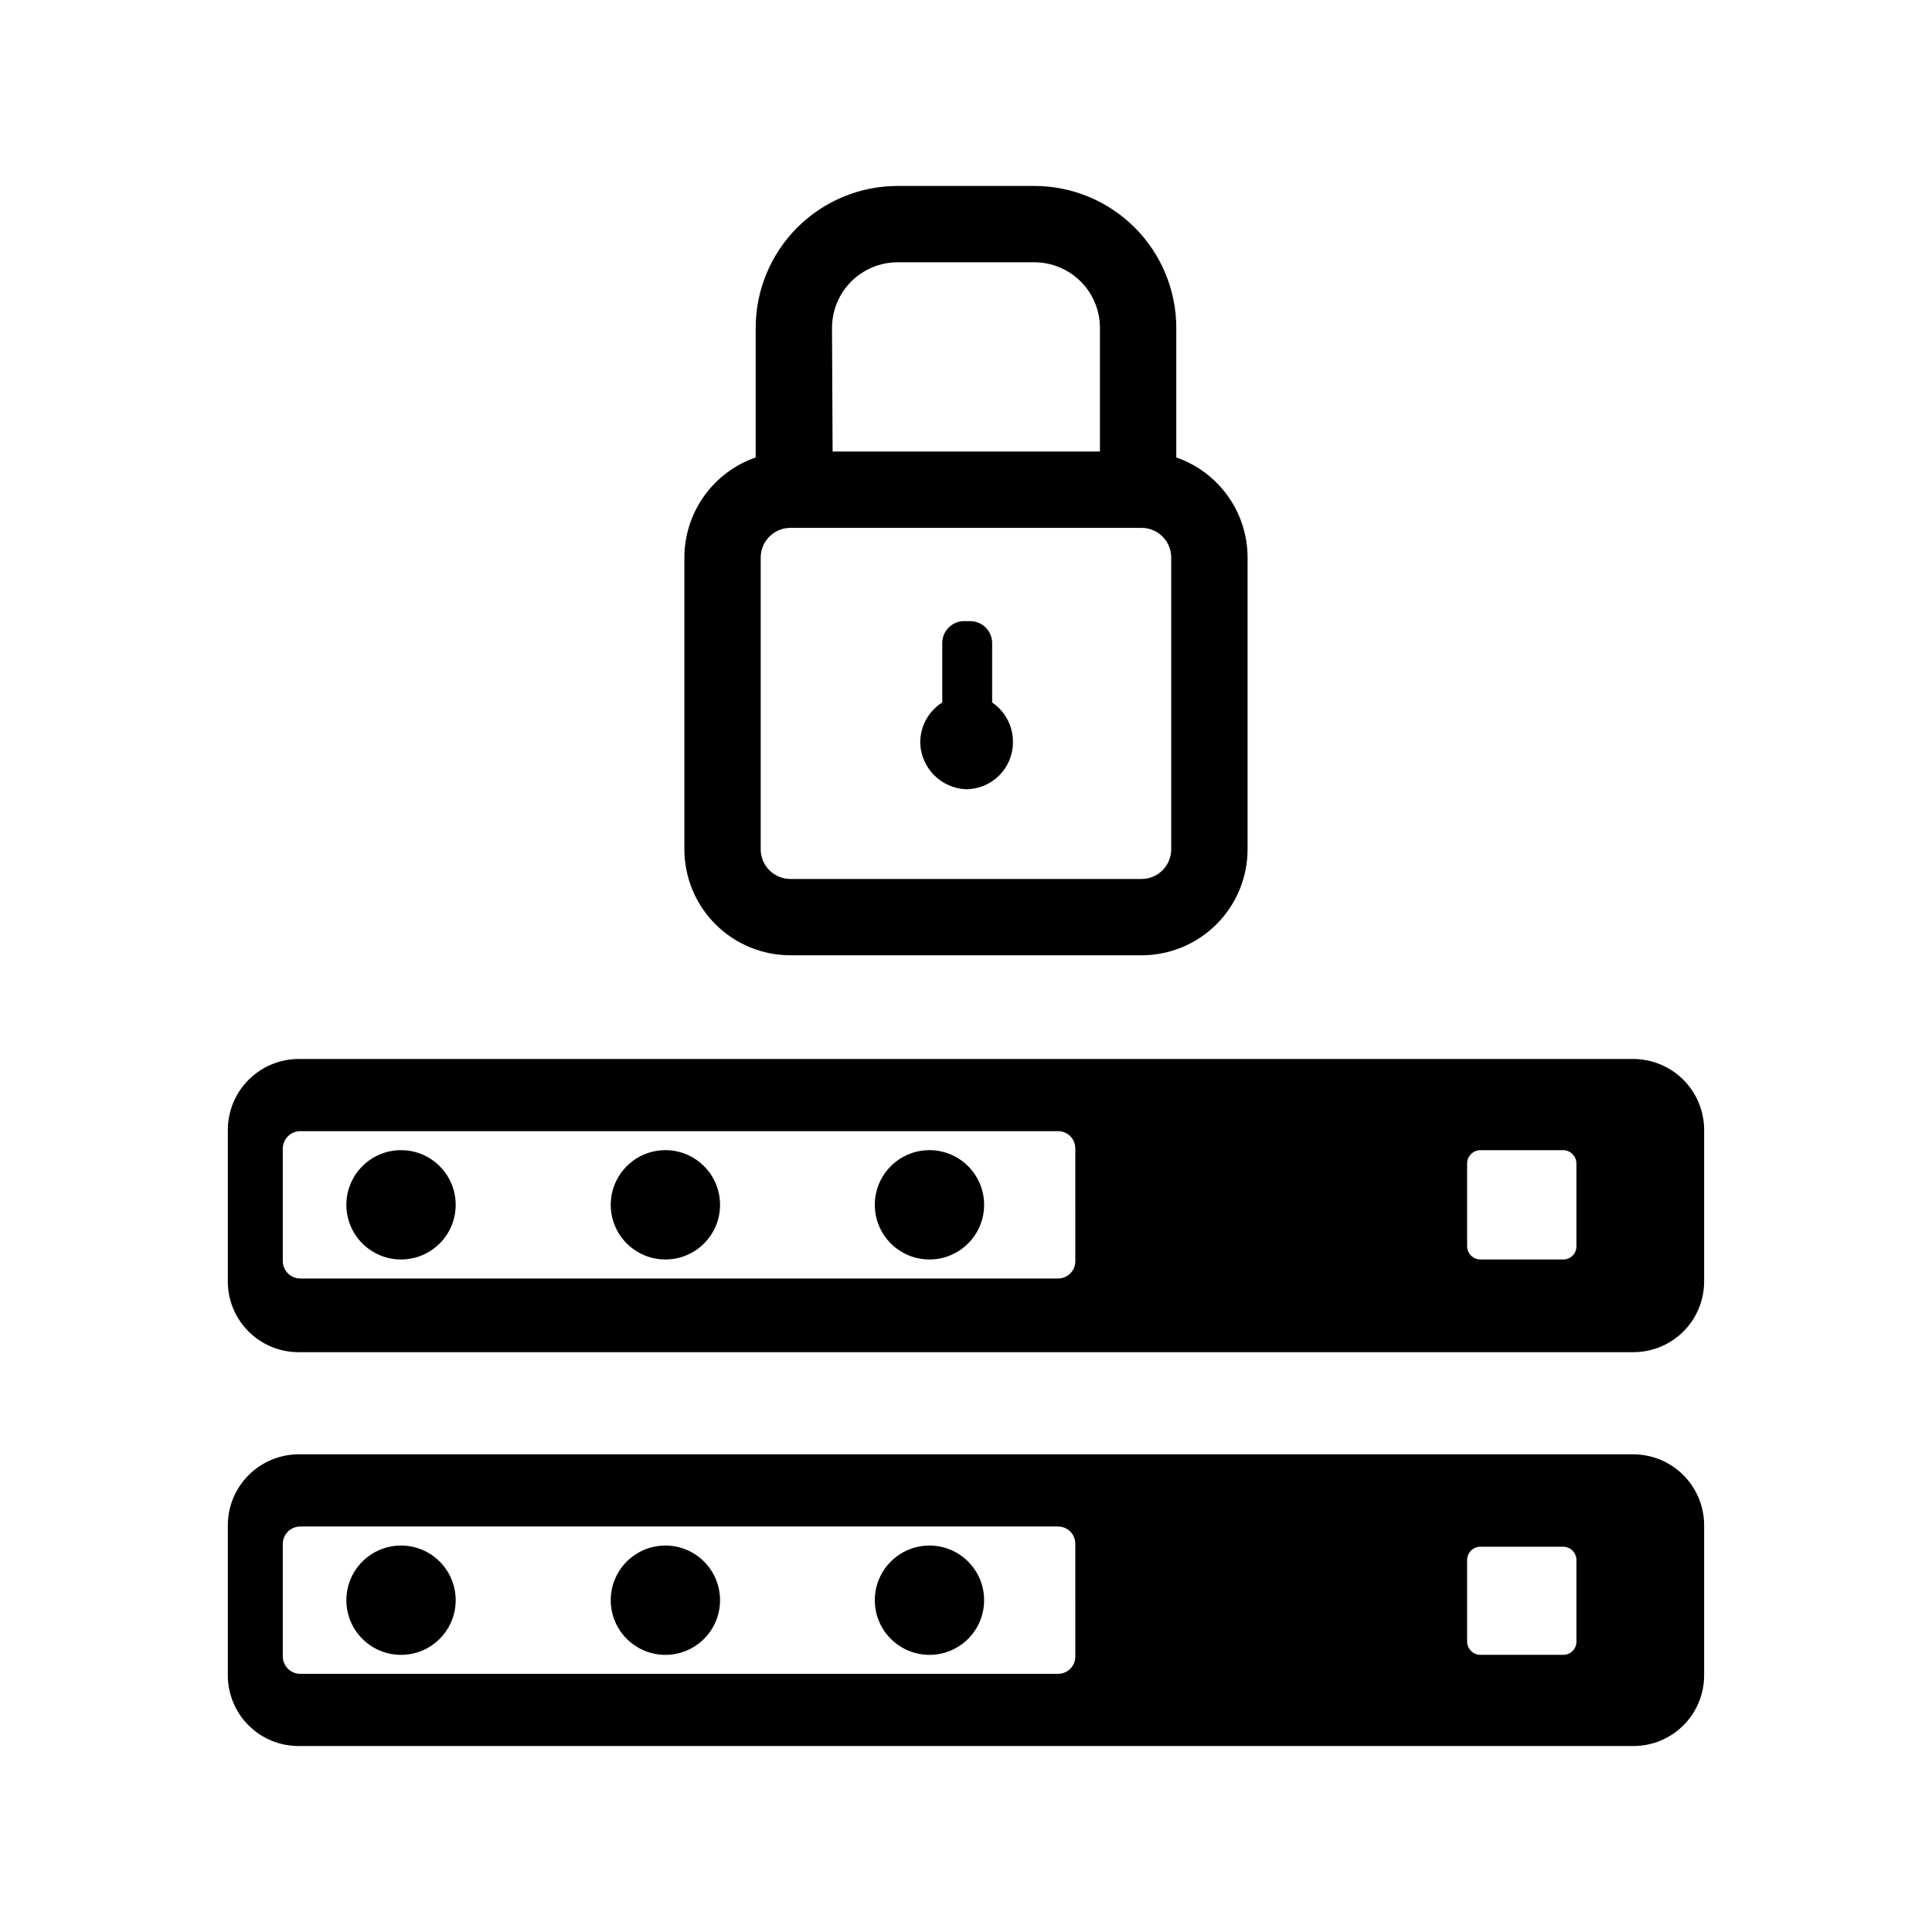
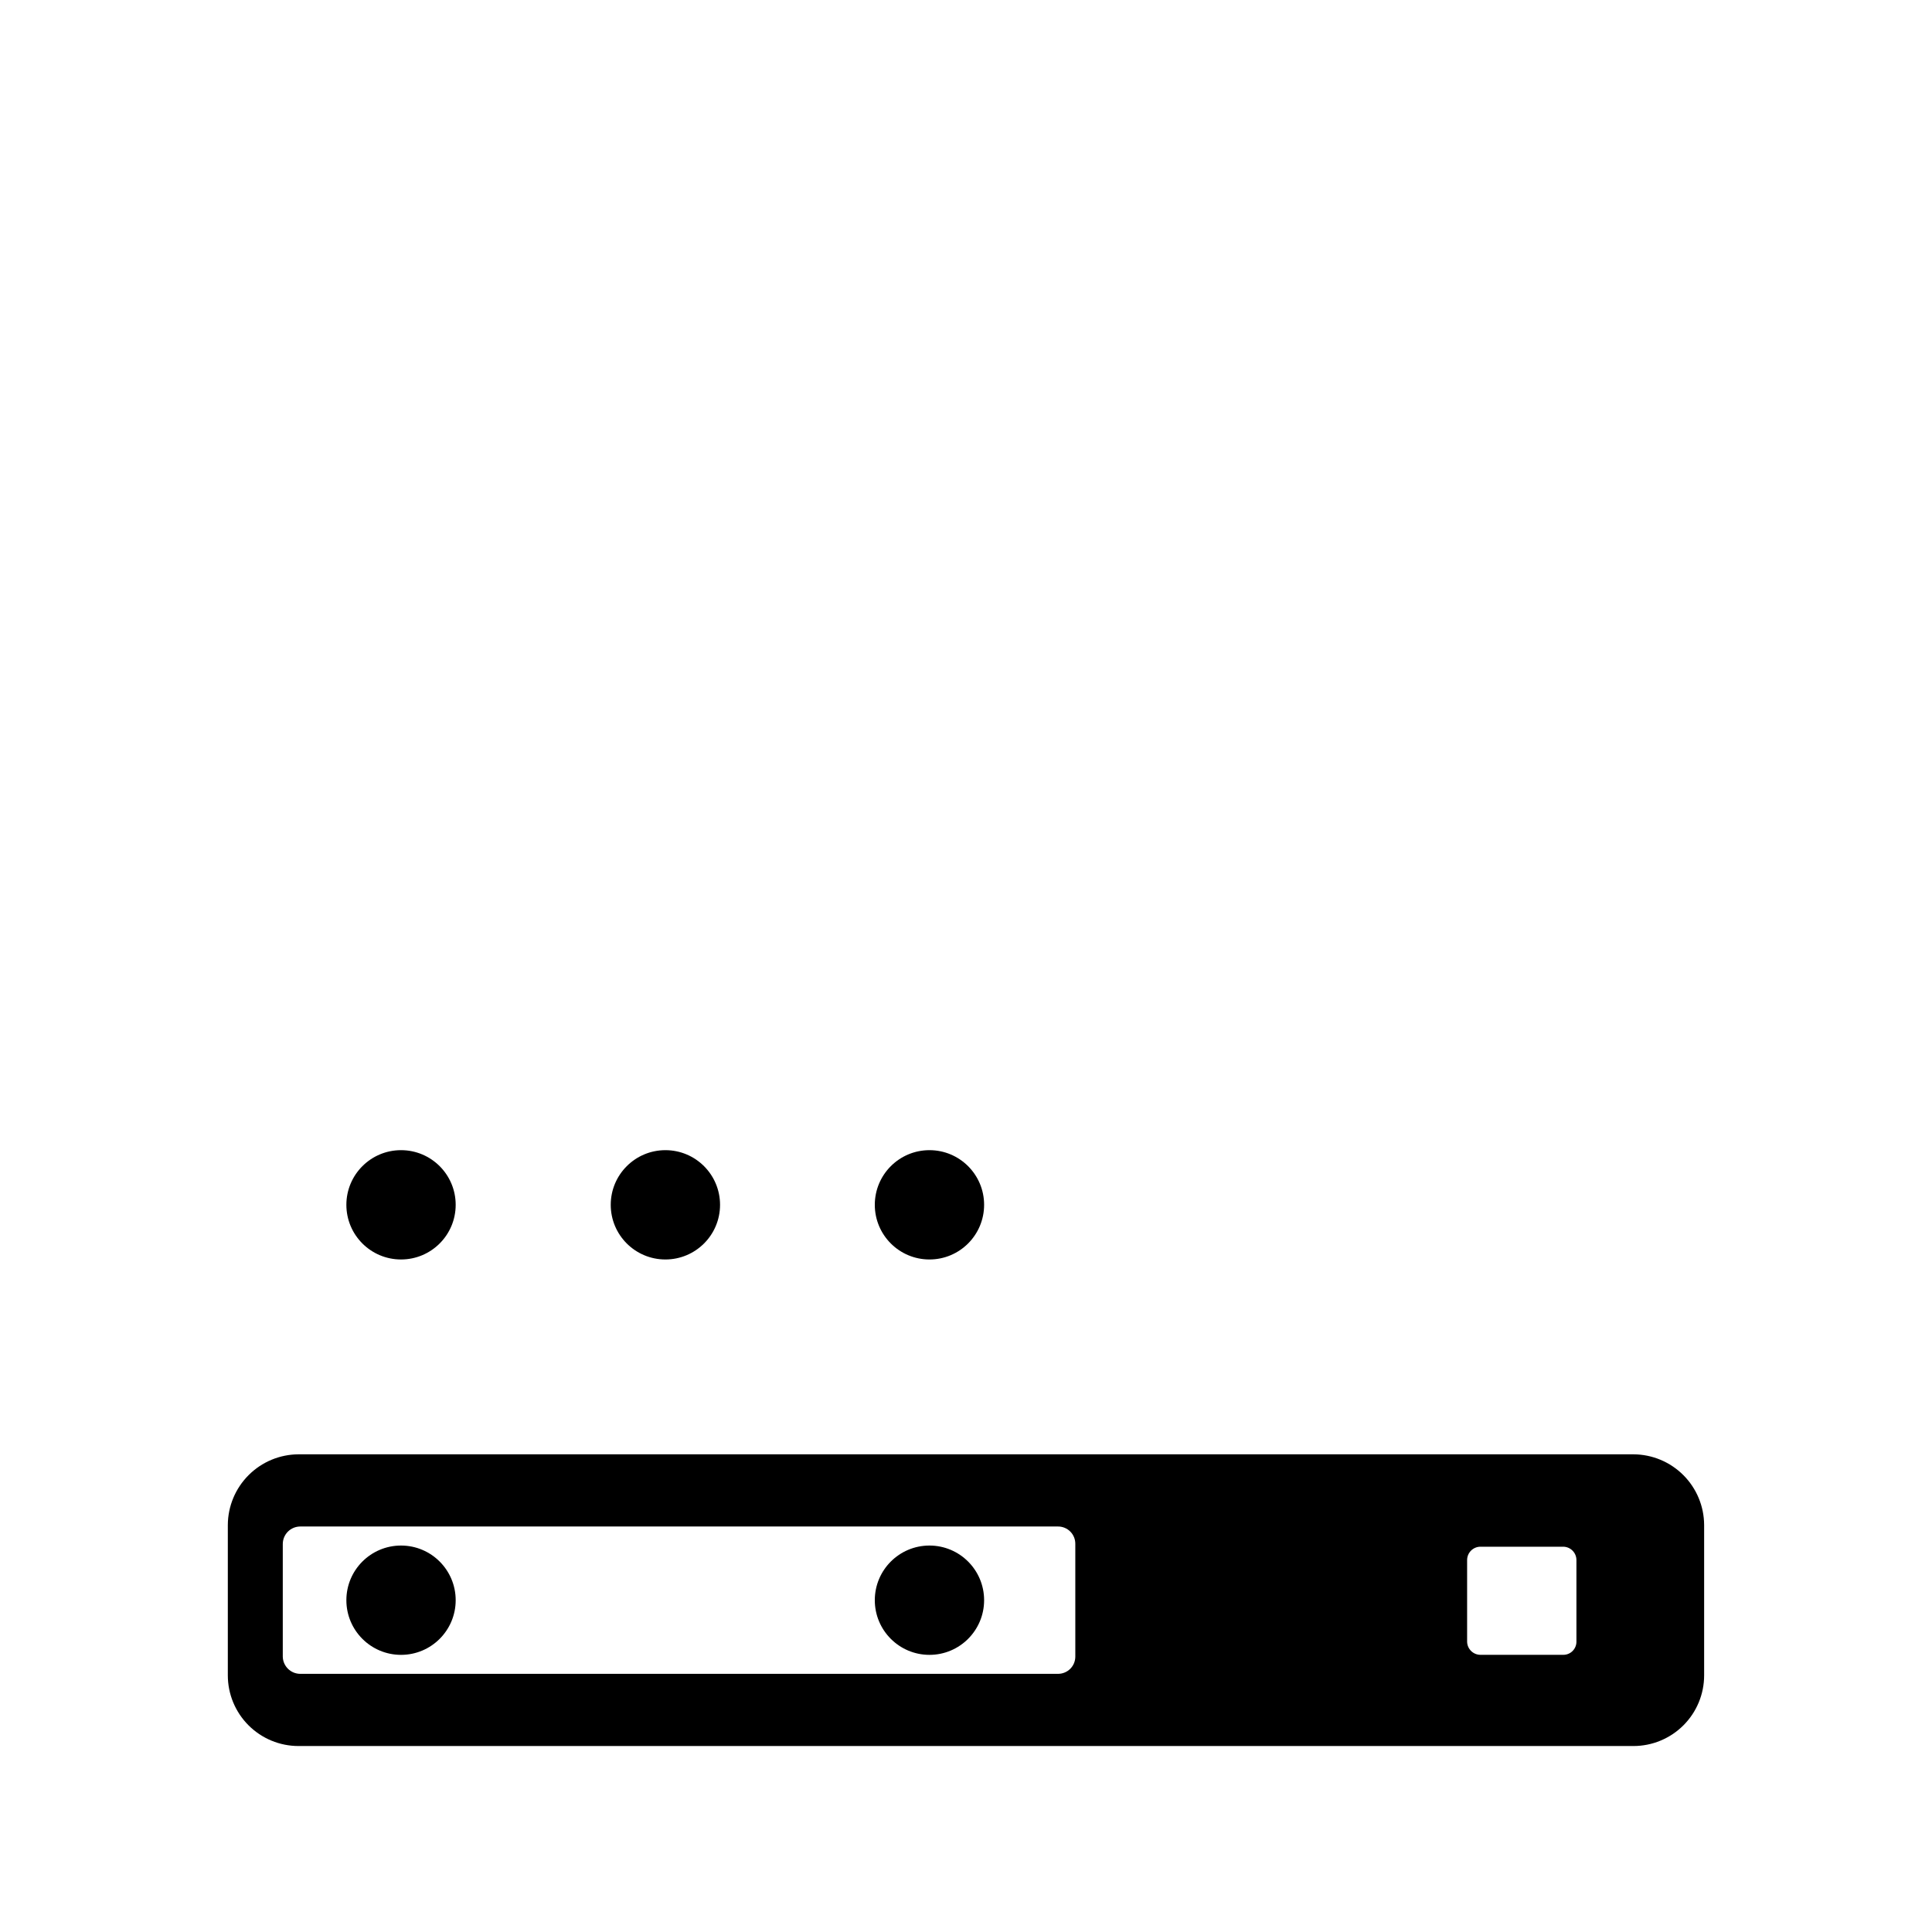
<svg xmlns="http://www.w3.org/2000/svg" fill="#000000" width="800px" height="800px" version="1.1" viewBox="144 144 512 512">
  <g>
-     <path d="m455.73 265.23v-34.324c0-9.977-3.965-19.551-11.023-26.605-7.055-7.059-16.629-11.023-26.605-11.023h-36.211c-9.98 0-19.551 3.965-26.609 11.023-7.055 7.055-11.02 16.629-11.02 26.605v34.324c-5.516 1.91-10.297 5.492-13.684 10.246-3.383 4.754-5.207 10.445-5.211 16.281v77.305c0 7.453 2.961 14.602 8.23 19.871 5.273 5.269 12.418 8.23 19.875 8.23h93.047c7.453 0 14.602-2.961 19.871-8.23 5.269-5.269 8.23-12.418 8.23-19.871v-77.305c-0.004-5.836-1.824-11.527-5.211-16.281-3.387-4.754-8.168-8.336-13.68-10.246zm-91.238-34.324c0-4.613 1.832-9.039 5.094-12.301 3.266-3.262 7.688-5.094 12.305-5.094h36.211c4.613 0 9.039 1.832 12.301 5.094s5.094 7.688 5.094 12.301v32.746h-70.848zm89.898 138.16c0 2.086-0.828 4.09-2.305 5.566-1.477 1.477-3.481 2.305-5.566 2.305h-93.047c-4.348 0-7.875-3.523-7.875-7.871v-77.305c0-4.348 3.527-7.871 7.875-7.871h93.047c2.086 0 4.09 0.828 5.566 2.305 1.477 1.477 2.305 3.481 2.305 5.566z" />
-     <path d="m412.44 340.72c0 3.297-1.312 6.461-3.644 8.793s-5.496 3.644-8.793 3.644c-6.547-0.277-11.805-5.5-12.125-12.043-0.125-4.422 2.086-8.582 5.824-10.945v-15.742c0-3.219 2.609-5.824 5.828-5.824h1.574c1.543 0 3.027 0.613 4.117 1.703 1.094 1.094 1.707 2.574 1.707 4.121v15.742c3.496 2.363 5.57 6.328 5.512 10.551z" />
-     <path d="m576.88 424.64h-353.77c-4.961 0.023-9.715 2.004-13.223 5.512-3.512 3.508-5.492 8.262-5.512 13.227v39.832c-0.105 5.035 1.82 9.902 5.348 13.5 3.523 3.602 8.352 5.629 13.387 5.629h353.77c4.969 0 9.734-1.977 13.246-5.488 3.516-3.516 5.488-8.281 5.488-13.25v-40.223c-0.02-4.965-2-9.719-5.508-13.227-3.512-3.508-8.266-5.488-13.227-5.512zm-147.91 53.609c0 1.227-0.492 2.398-1.367 3.258-0.871 0.859-2.055 1.328-3.277 1.309h-200.82c-2.504-0.043-4.523-2.062-4.566-4.566v-29.836c0-1.23 0.488-2.41 1.359-3.281 0.871-0.871 2.055-1.363 3.285-1.363h200.74c1.238-0.02 2.43 0.461 3.309 1.34 0.875 0.875 1.355 2.066 1.336 3.305zm132.8-3.938c0 0.922-0.367 1.801-1.016 2.449-0.648 0.652-1.531 1.016-2.449 1.016h-21.961c-1.93 0-3.5-1.539-3.543-3.465v-21.961c0-1.957 1.586-3.543 3.543-3.543h21.965-0.004c1.926 0.043 3.465 1.617 3.465 3.543z" />
    <path d="m404.8 463.29c0 8-6.484 14.484-14.484 14.484s-14.484-6.484-14.484-14.484 6.484-14.484 14.484-14.484 14.484 6.484 14.484 14.484" />
    <path d="m334.82 463.29c0 8-6.484 14.484-14.484 14.484-7.996 0-14.484-6.484-14.484-14.484s6.488-14.484 14.484-14.484c8 0 14.484 6.484 14.484 14.484" />
    <path d="m264.76 463.29c0 8-6.484 14.484-14.484 14.484s-14.484-6.484-14.484-14.484 6.484-14.484 14.484-14.484 14.484 6.484 14.484 14.484" />
    <path d="m576.88 529.41h-353.77c-4.961 0.02-9.715 2-13.223 5.512-3.512 3.508-5.492 8.262-5.512 13.223v39.836c0 4.969 1.973 9.734 5.488 13.246 3.512 3.512 8.277 5.488 13.246 5.488h353.77c4.969 0 9.734-1.977 13.246-5.488 3.516-3.512 5.488-8.277 5.488-13.246v-39.836c-0.02-4.961-2-9.715-5.508-13.223-3.512-3.512-8.266-5.492-13.227-5.512zm-147.91 53.609c0 1.223-0.492 2.398-1.367 3.258-0.871 0.855-2.055 1.328-3.277 1.309h-200.82c-2.504-0.043-4.523-2.062-4.566-4.566v-29.836c0-1.23 0.488-2.414 1.359-3.285 0.871-0.871 2.055-1.359 3.285-1.359h200.74c1.238-0.02 2.43 0.461 3.309 1.336 0.875 0.879 1.355 2.07 1.336 3.309zm132.8-3.938c0 0.918-0.367 1.801-1.016 2.449-0.648 0.652-1.531 1.016-2.449 1.016h-21.961c-1.93 0-3.5-1.539-3.543-3.465v-21.648c0-1.953 1.586-3.539 3.543-3.539h21.965-0.004c1.926 0.039 3.465 1.613 3.465 3.539z" />
    <path d="m264.76 568.07c0 8-6.484 14.484-14.484 14.484s-14.484-6.484-14.484-14.484 6.484-14.484 14.484-14.484 14.484 6.484 14.484 14.484" />
-     <path d="m334.82 568.07c0 8-6.484 14.484-14.484 14.484-7.996 0-14.484-6.484-14.484-14.484s6.488-14.484 14.484-14.484c8 0 14.484 6.484 14.484 14.484" />
    <path d="m404.8 568.07c0 8-6.484 14.484-14.484 14.484s-14.484-6.484-14.484-14.484 6.484-14.484 14.484-14.484 14.484 6.484 14.484 14.484" />
  </g>
</svg>